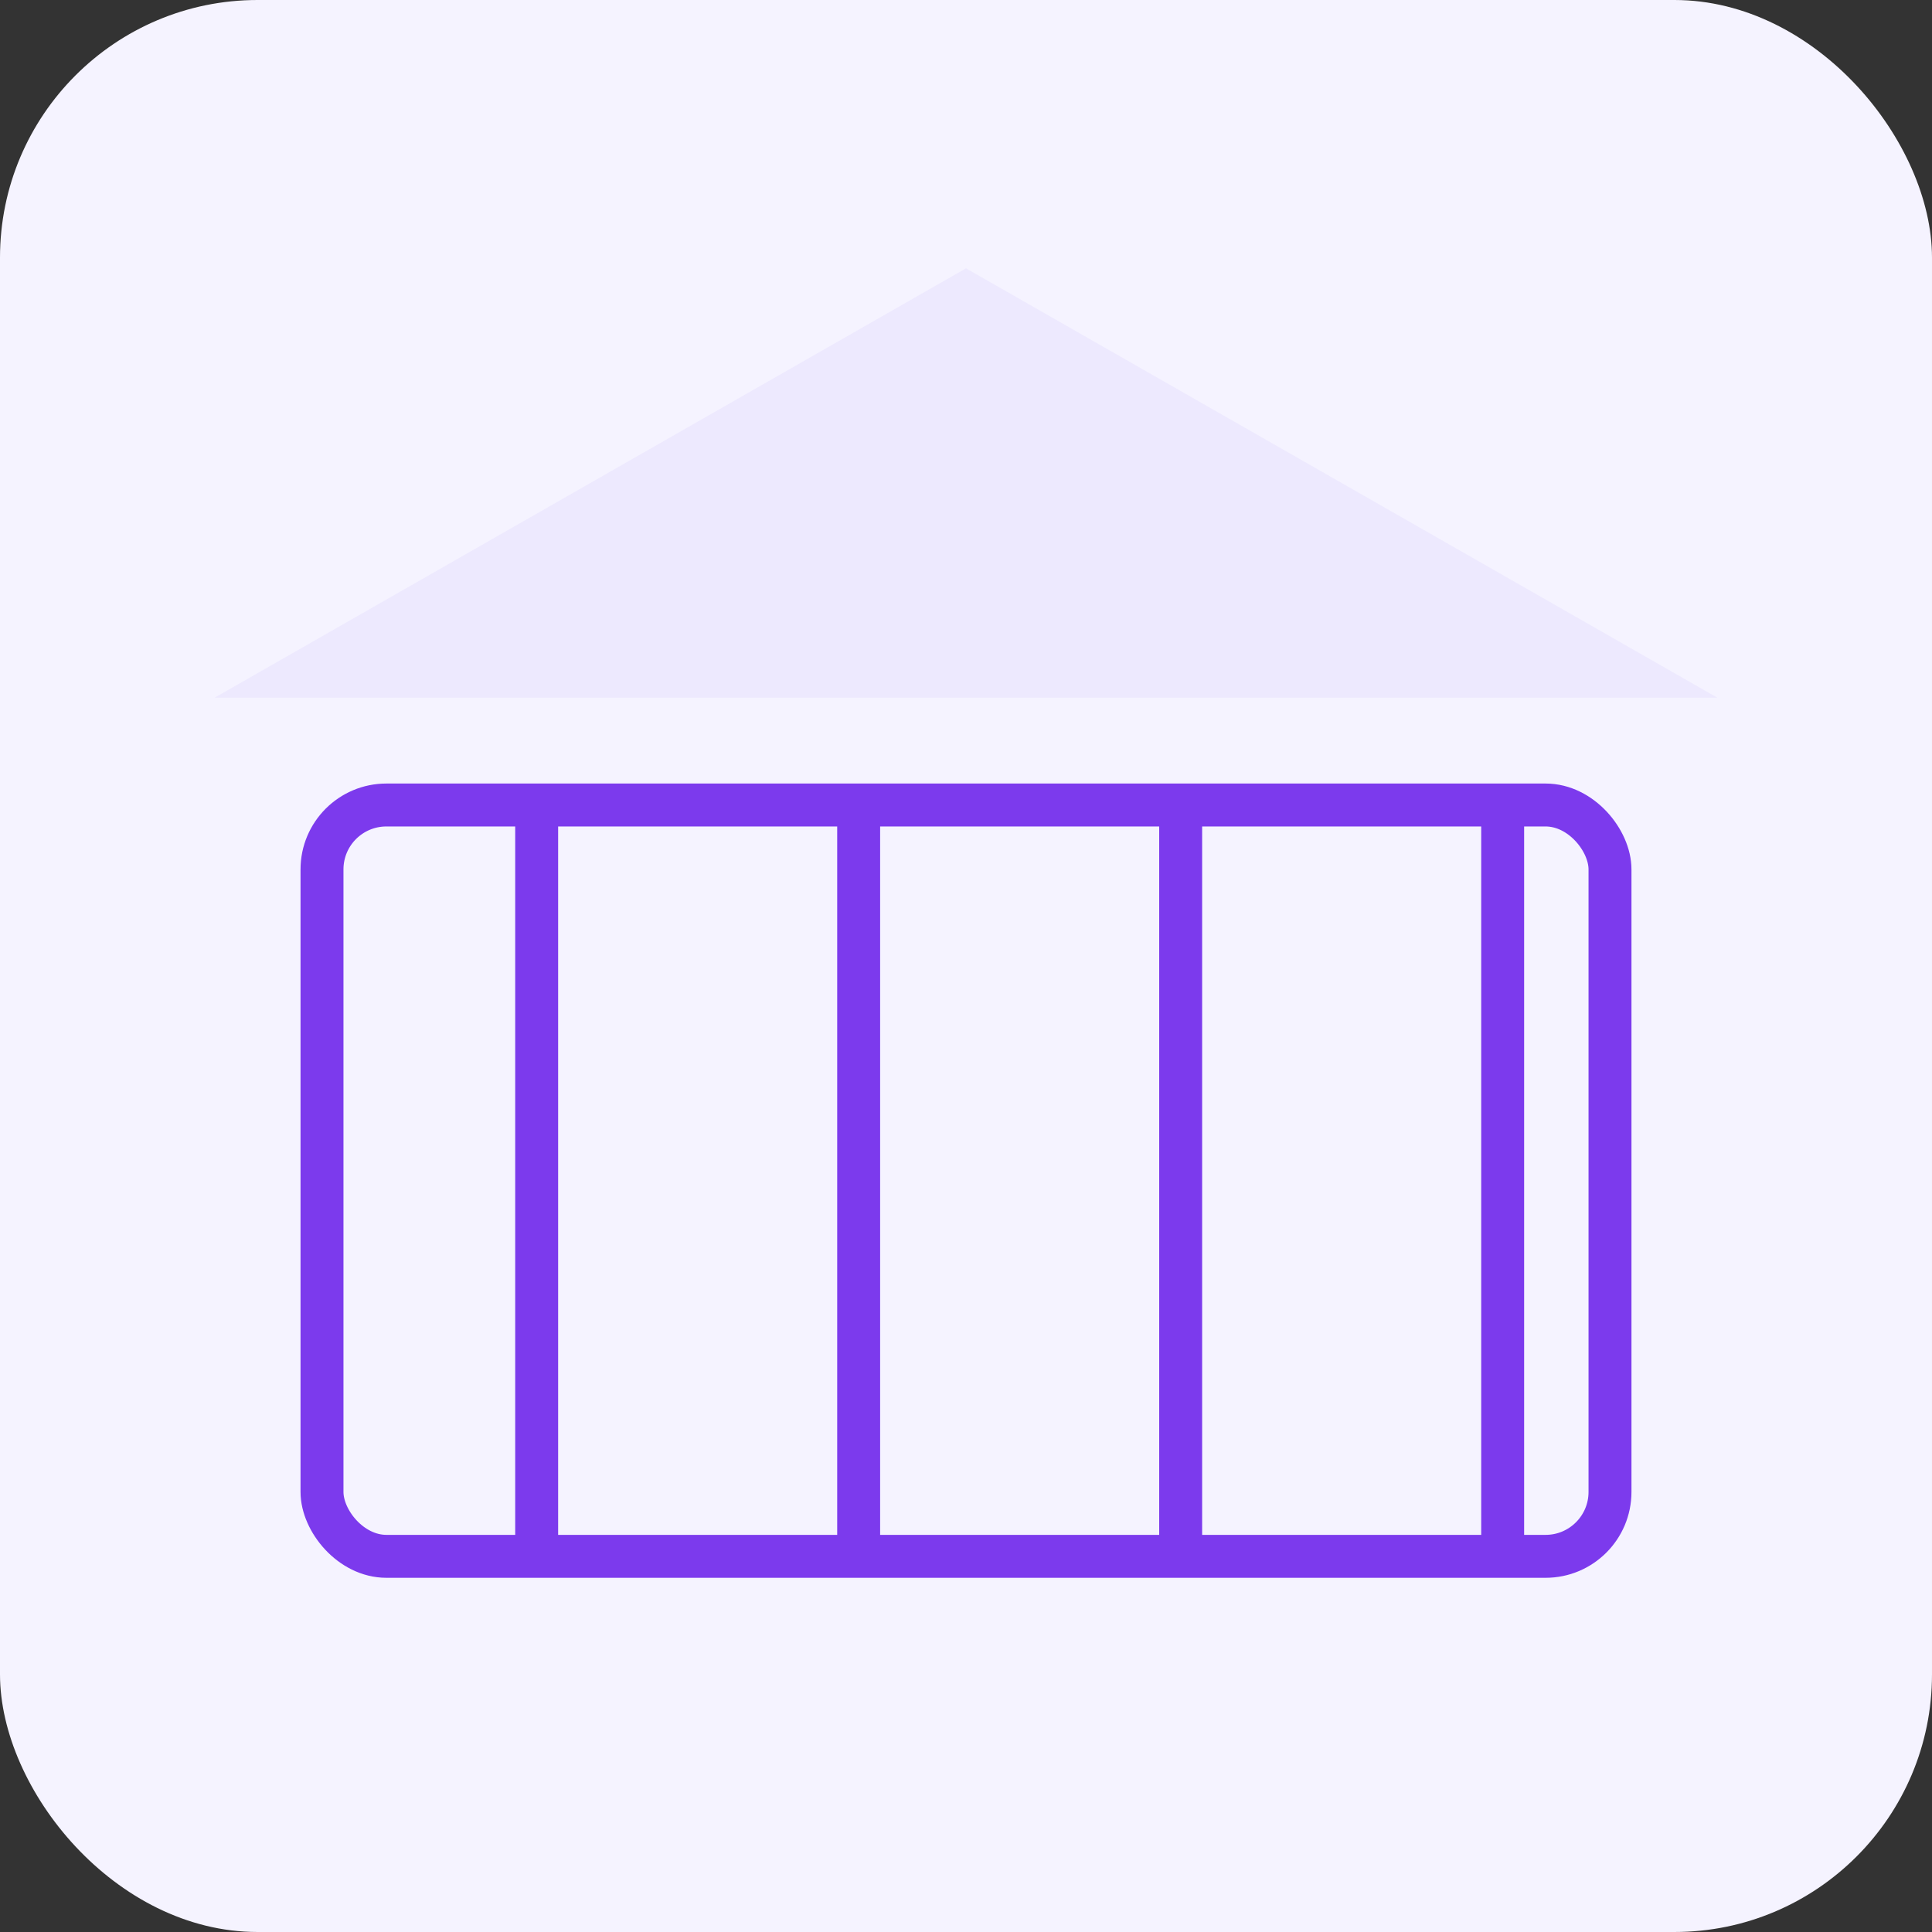
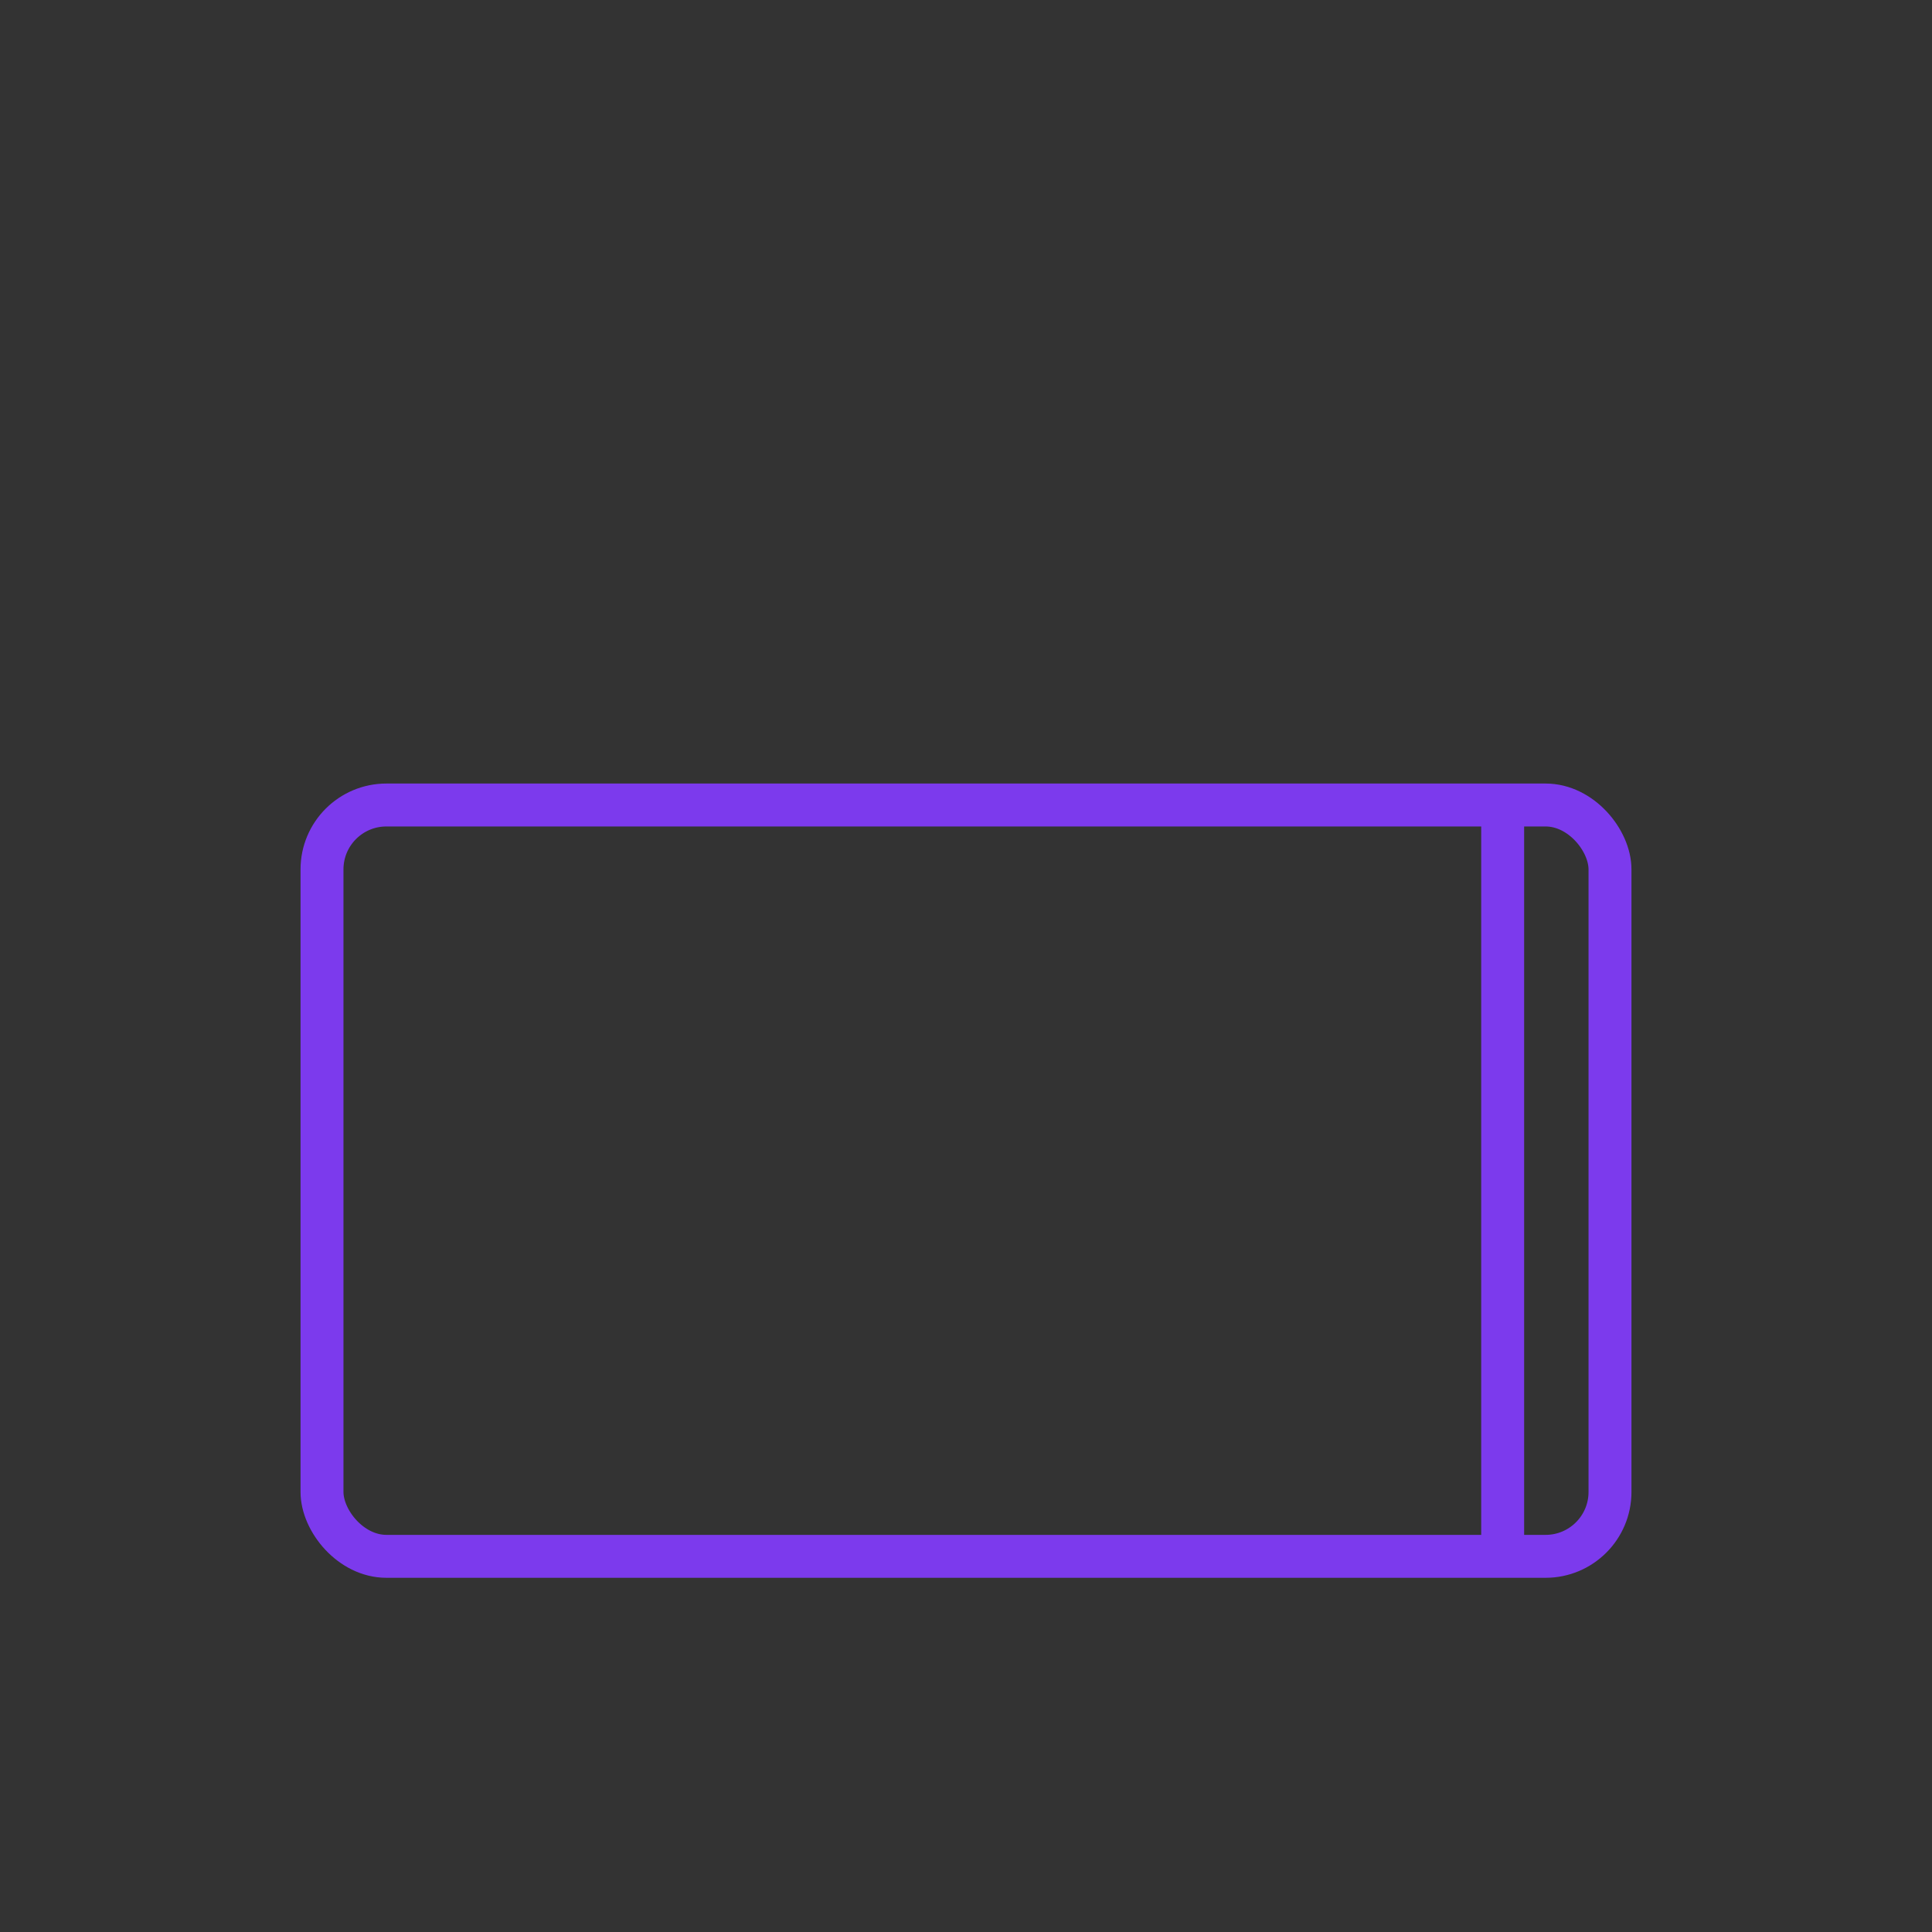
<svg xmlns="http://www.w3.org/2000/svg" width="120" height="120" viewBox="0 0 180 180" aria-label="Governance icon">
  <rect x="0" y="0" width="180" height="180" fill="#333333" stroke="none" />
-   <rect width="180" height="180" rx="24" ry="24" fill="#f5f3ff" />
  <g transform="translate(20,25)" fill="none" stroke="#7c3aed" stroke-width="4">
-     <polygon points="70,0 140,40 0,40" fill="#ede9fe" stroke="none" />
    <rect x="10" y="50" width="120" height="70" rx="6" fill="none" />
-     <line x1="30" y1="50" x2="30" y2="120" />
-     <line x1="60" y1="50" x2="60" y2="120" />
-     <line x1="90" y1="50" x2="90" y2="120" />
    <line x1="120" y1="50" x2="120" y2="120" />
  </g>
</svg>